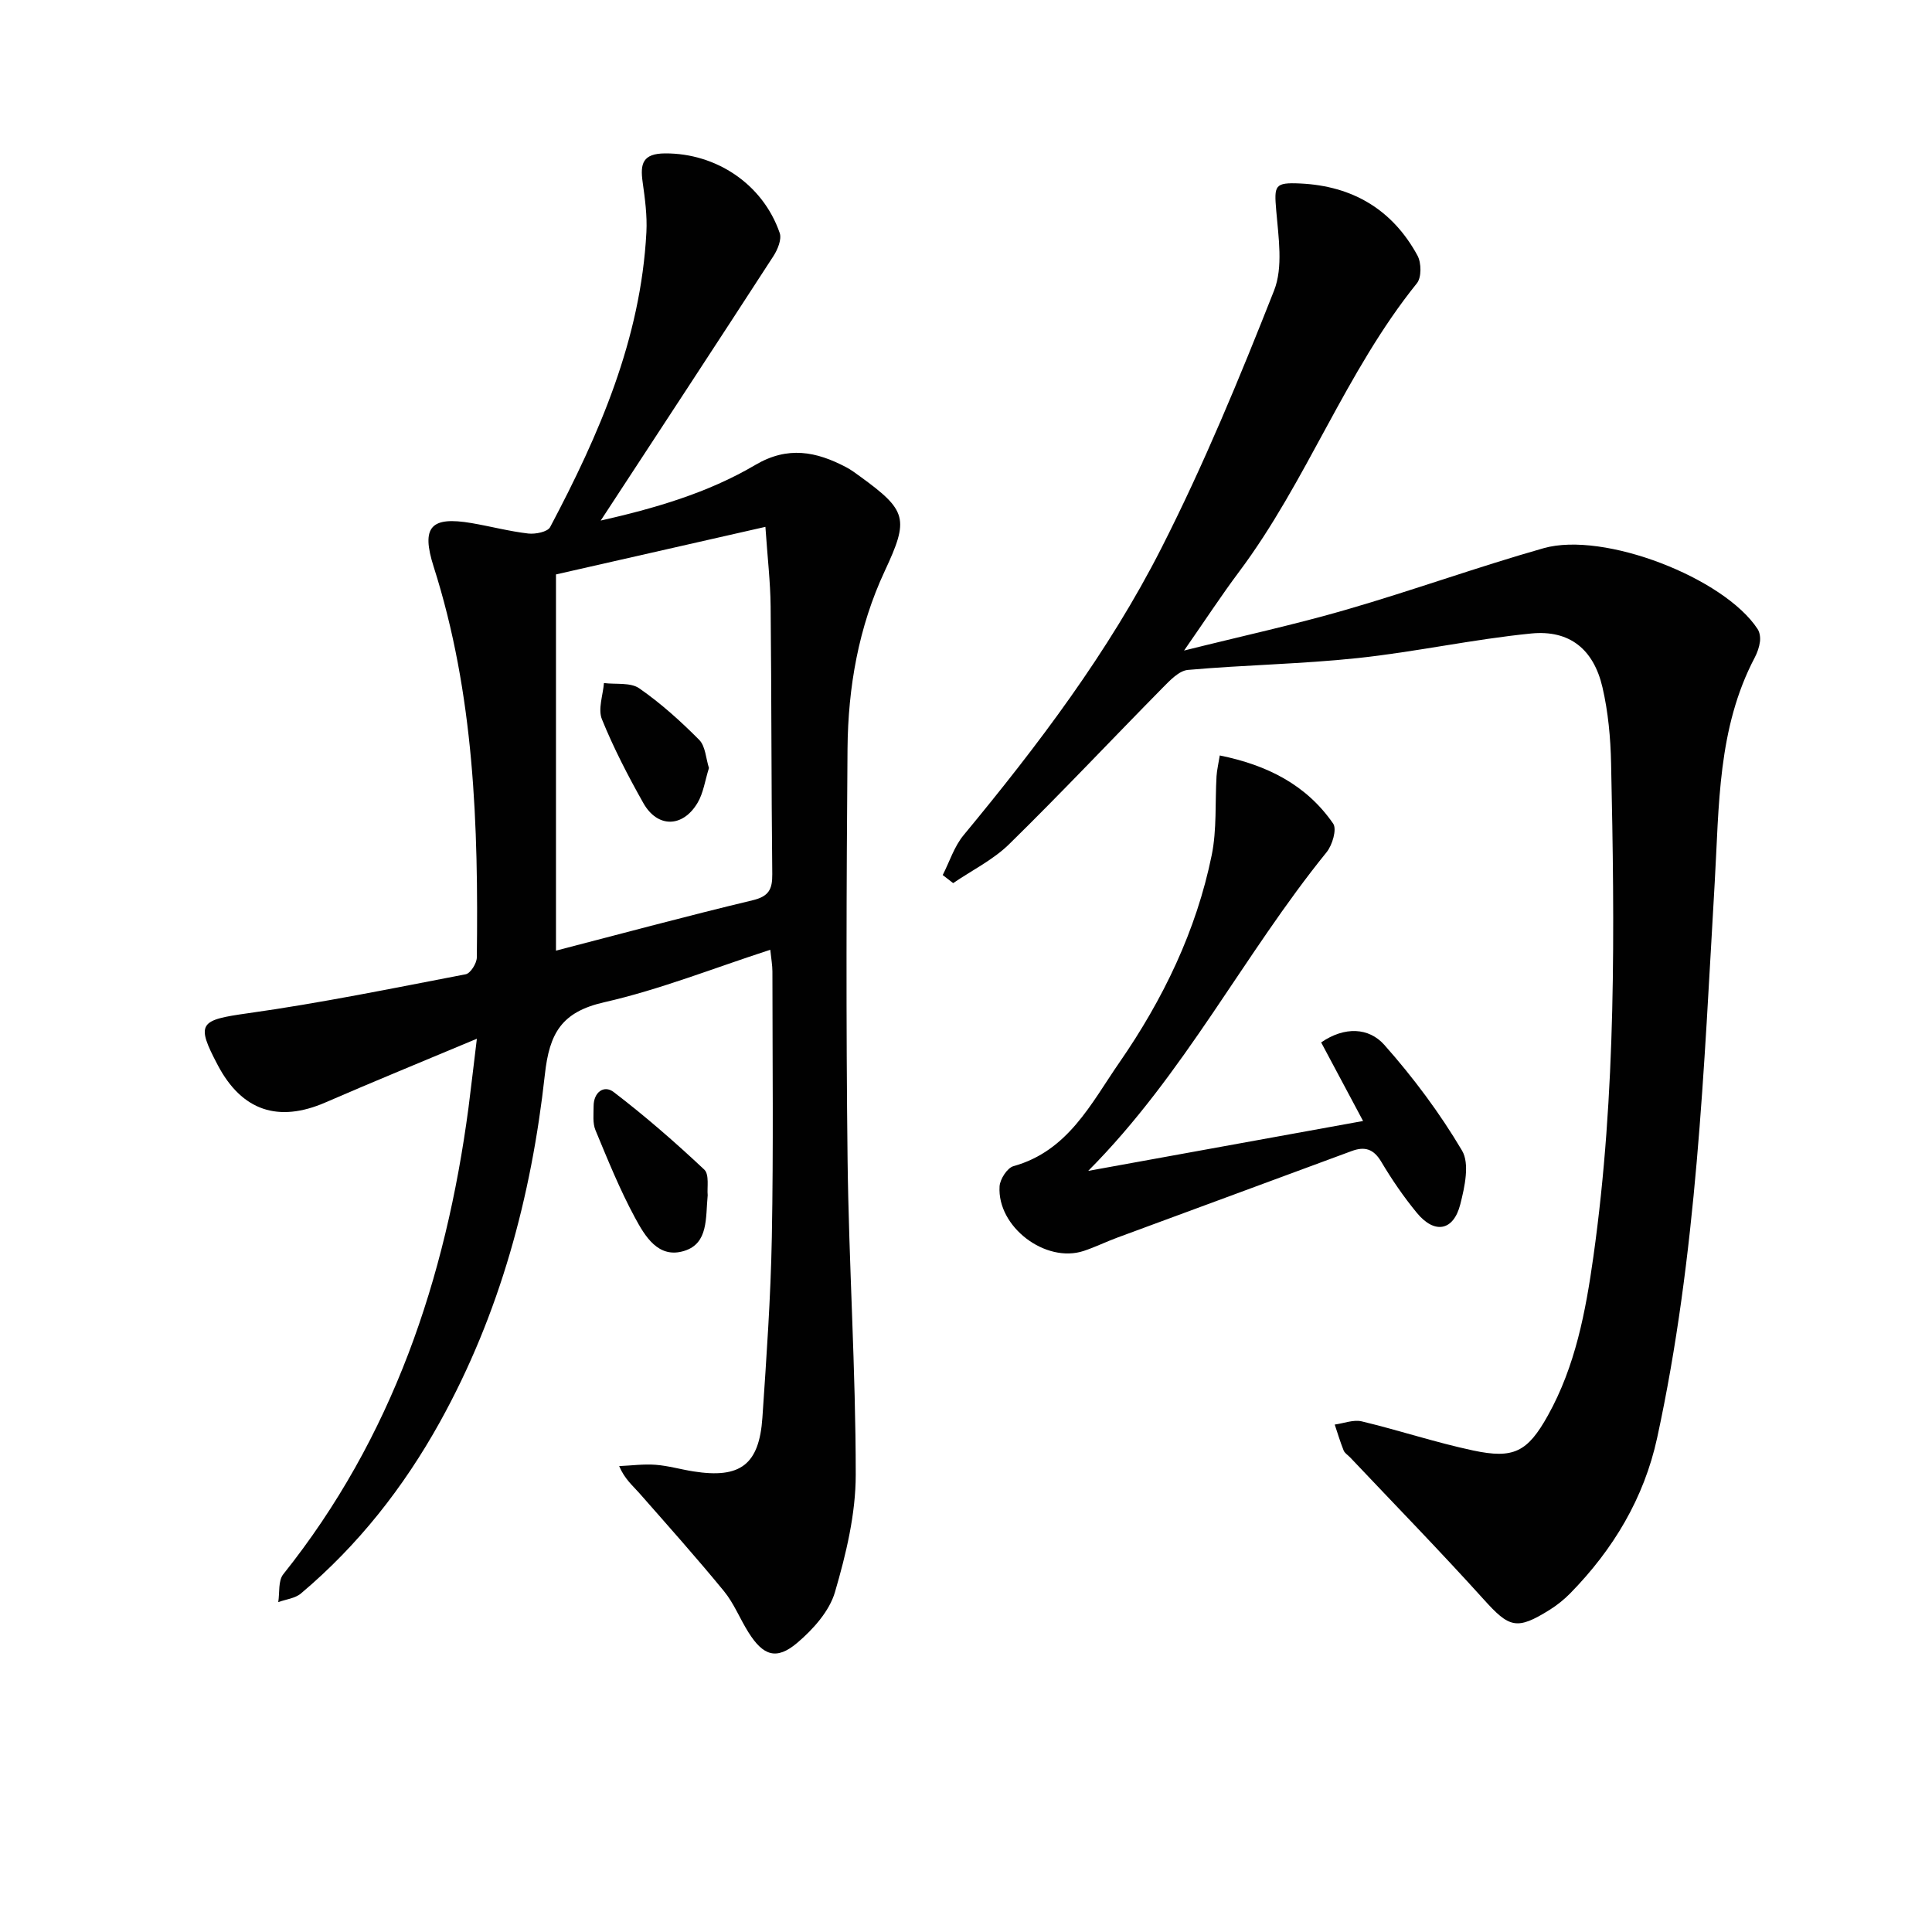
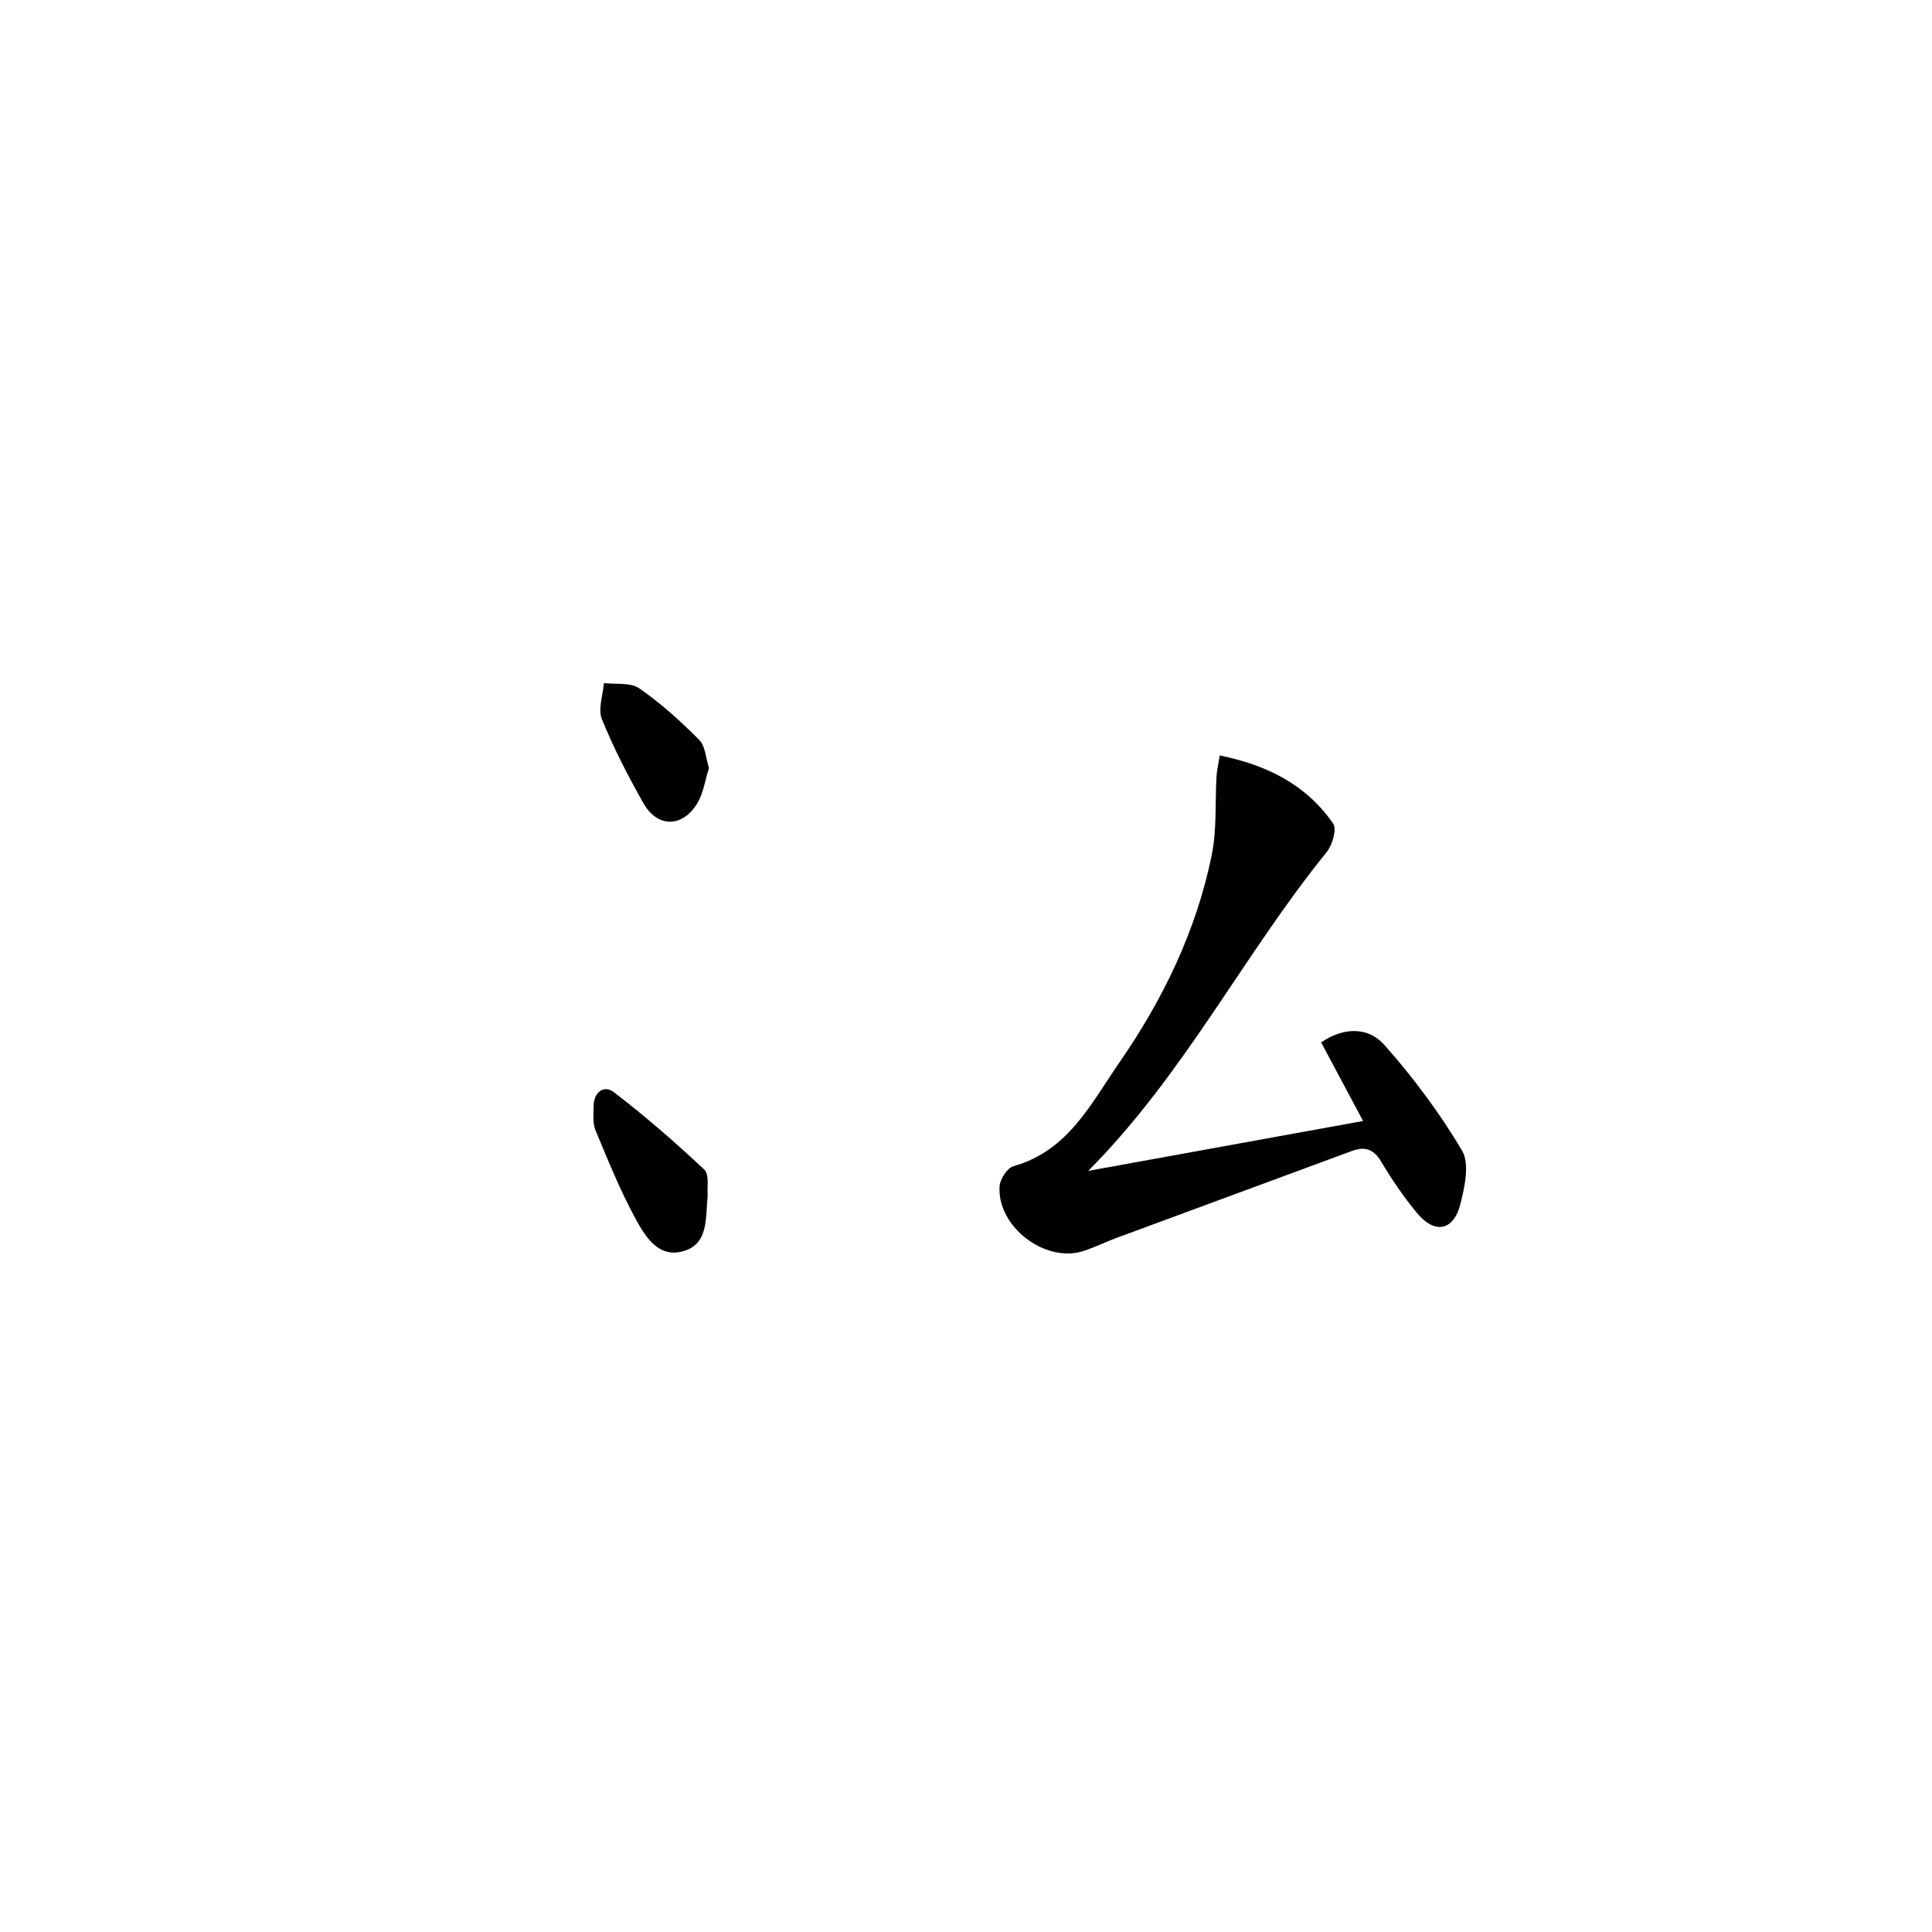
<svg xmlns="http://www.w3.org/2000/svg" enable-background="new 0 0 400 400" viewBox="0 0 400 400">
  <g fill="#010101">
-     <path d="m98.73 215.06c-11.22 4.71-21.32 8.83-31.33 13.18-9.76 4.25-17.31 1.75-22.29-7.67-4.64-8.77-3.81-9.38 6.24-10.79 15.11-2.12 30.08-5.19 45.07-8.07.99-.19 2.28-2.26 2.3-3.47.34-27.32-.51-54.52-8.93-80.89-2.64-8.28-.61-10.49 7.84-9.05 3.92.67 7.79 1.7 11.73 2.16 1.49.17 4.01-.33 4.54-1.33 10.16-19.19 18.77-38.94 19.93-61.06.18-3.44-.3-6.96-.78-10.39-.53-3.76-.01-5.9 4.65-5.92 10.5-.06 20.22 6.29 23.73 16.48.45 1.3-.42 3.41-1.28 4.75-11.83 18.25-23.77 36.44-35.78 54.79 10.97-2.49 22.06-5.65 32.01-11.52 6.73-3.97 12.62-2.78 18.79.46 1.03.54 1.97 1.24 2.91 1.93 9.74 7.07 10.15 8.76 5.1 19.57-5.44 11.65-7.6 24.09-7.71 36.79-.23 28.33-.32 56.66.01 84.98.26 21.79 1.7 43.57 1.69 65.35 0 8.12-2 16.42-4.3 24.29-1.16 3.97-4.54 7.73-7.82 10.51-4.29 3.63-7.04 2.68-10.09-2.18-1.77-2.81-3.01-6.02-5.09-8.55-5.66-6.9-11.61-13.57-17.51-20.28-1.37-1.56-3.01-2.88-4.17-5.59 2.52-.11 5.06-.46 7.56-.27 2.63.2 5.21.96 7.83 1.37 9.71 1.53 13.61-1.4 14.27-11.17.84-12.44 1.72-24.89 1.95-37.35.34-18.32.13-36.66.12-54.98 0-1.28-.24-2.55-.44-4.5-11.7 3.79-22.84 8.24-34.4 10.87-8.83 2.01-11.33 6.41-12.27 14.95-2.78 25.24-9.31 49.56-21.74 71.97-7.5 13.51-16.92 25.5-28.76 35.48-1.21 1.02-3.11 1.21-4.7 1.79.31-1.95-.04-4.42 1.04-5.77 22.6-28.3 33.63-61.15 38.34-96.54.55-4.27 1.03-8.53 1.74-14.33zm16.38-18.24c13.47-3.49 27.05-7.16 40.72-10.43 3.36-.81 4.09-2.27 4.06-5.42-.2-18.47-.15-36.95-.34-55.42-.05-5.07-.65-10.13-1.08-16.47-15.13 3.44-29.57 6.72-43.36 9.85z" />
-     <path d="m195.18 181.17c1.41-2.76 2.37-5.89 4.3-8.23 15.42-18.63 30.02-37.91 40.98-59.47 8.78-17.27 16.21-35.28 23.32-53.31 1.91-4.84.91-11.05.45-16.56-.44-5.22-.37-5.86 4.99-5.61 10.82.51 19.08 5.4 24.26 14.93.81 1.5.85 4.51-.12 5.72-14.81 18.37-22.75 40.95-36.83 59.75-3.66 4.89-7 10.01-11.38 16.3 12.12-3.03 22.95-5.38 33.57-8.46 13.7-3.97 27.14-8.83 40.86-12.73 12.52-3.55 37.4 6.16 44.31 16.73.46.7.6 1.77.49 2.62-.15 1.13-.55 2.28-1.08 3.29-7.72 14.67-7.36 30.71-8.29 46.63-2.25 38.47-3.69 77.05-11.91 114.9-2.72 12.52-9.09 23.11-18 32.21-1.27 1.29-2.73 2.46-4.26 3.42-6.85 4.28-8.37 3.7-13.67-2.18-9.01-9.98-18.4-19.61-27.64-29.38-.46-.48-1.13-.88-1.35-1.45-.7-1.75-1.24-3.56-1.84-5.35 1.87-.25 3.88-1.07 5.6-.66 7.73 1.85 15.3 4.38 23.07 6.03 8.38 1.78 11.25.31 15.47-7.26 5.68-10.19 7.81-21.49 9.41-32.85 4.77-33.91 4.41-68.03 3.67-102.14-.11-5.28-.6-10.65-1.79-15.77-1.83-7.87-6.81-11.92-14.77-11.13-12.02 1.19-23.9 3.81-35.91 5.09-11.67 1.24-23.44 1.41-35.14 2.45-1.85.16-3.74 2.18-5.24 3.7-10.61 10.77-20.98 21.79-31.77 32.37-3.31 3.25-7.7 5.41-11.6 8.07-.74-.56-1.45-1.11-2.16-1.67z" />
    <path d="m273.53 215.82c4.86-3.34 9.88-3.09 13.07.5 6 6.76 11.5 14.13 16.1 21.9 1.61 2.72.55 7.53-.36 11.11-1.4 5.53-5.32 6.23-8.97 1.81-2.74-3.32-5.2-6.92-7.4-10.62-1.59-2.67-3.43-3.21-6.14-2.2-16.17 5.99-32.35 11.94-48.52 17.92-2.33.86-4.58 1.97-6.93 2.75-7.91 2.62-17.96-4.98-17.43-13.37.09-1.49 1.59-3.82 2.88-4.18 11.32-3.14 16.07-13 21.92-21.45 9.04-13.06 15.94-27.3 19.13-42.98 1.07-5.29.67-10.87.99-16.31.08-1.27.39-2.53.67-4.29 9.84 1.99 17.94 6.09 23.48 14.11.8 1.16-.17 4.46-1.37 5.93-17.14 21.13-29.44 45.97-49.35 65.97 18.73-3.4 37.47-6.8 56.91-10.33-3.1-5.78-5.84-10.94-8.68-16.27z" />
    <path d="m146.52 247.45c-.45 4.74.17 9.97-4.84 11.53-5.4 1.69-8.15-3.06-10.23-6.9-3.14-5.81-5.63-11.99-8.17-18.1-.6-1.45-.38-3.27-.38-4.93-.01-2.94 2.16-4.48 4.16-2.95 6.53 4.99 12.76 10.42 18.75 16.05 1.09 1.02.55 3.8.71 5.3z" />
    <path d="m146.78 159.01c-.82 2.61-1.15 5.19-2.37 7.23-3.08 5.15-8.3 5.19-11.21.03-3.17-5.62-6.16-11.39-8.58-17.36-.85-2.1.22-4.97.42-7.49 2.47.31 5.5-.17 7.31 1.09 4.47 3.1 8.57 6.8 12.41 10.67 1.3 1.31 1.38 3.83 2.02 5.83z" />
  </g>
</svg>